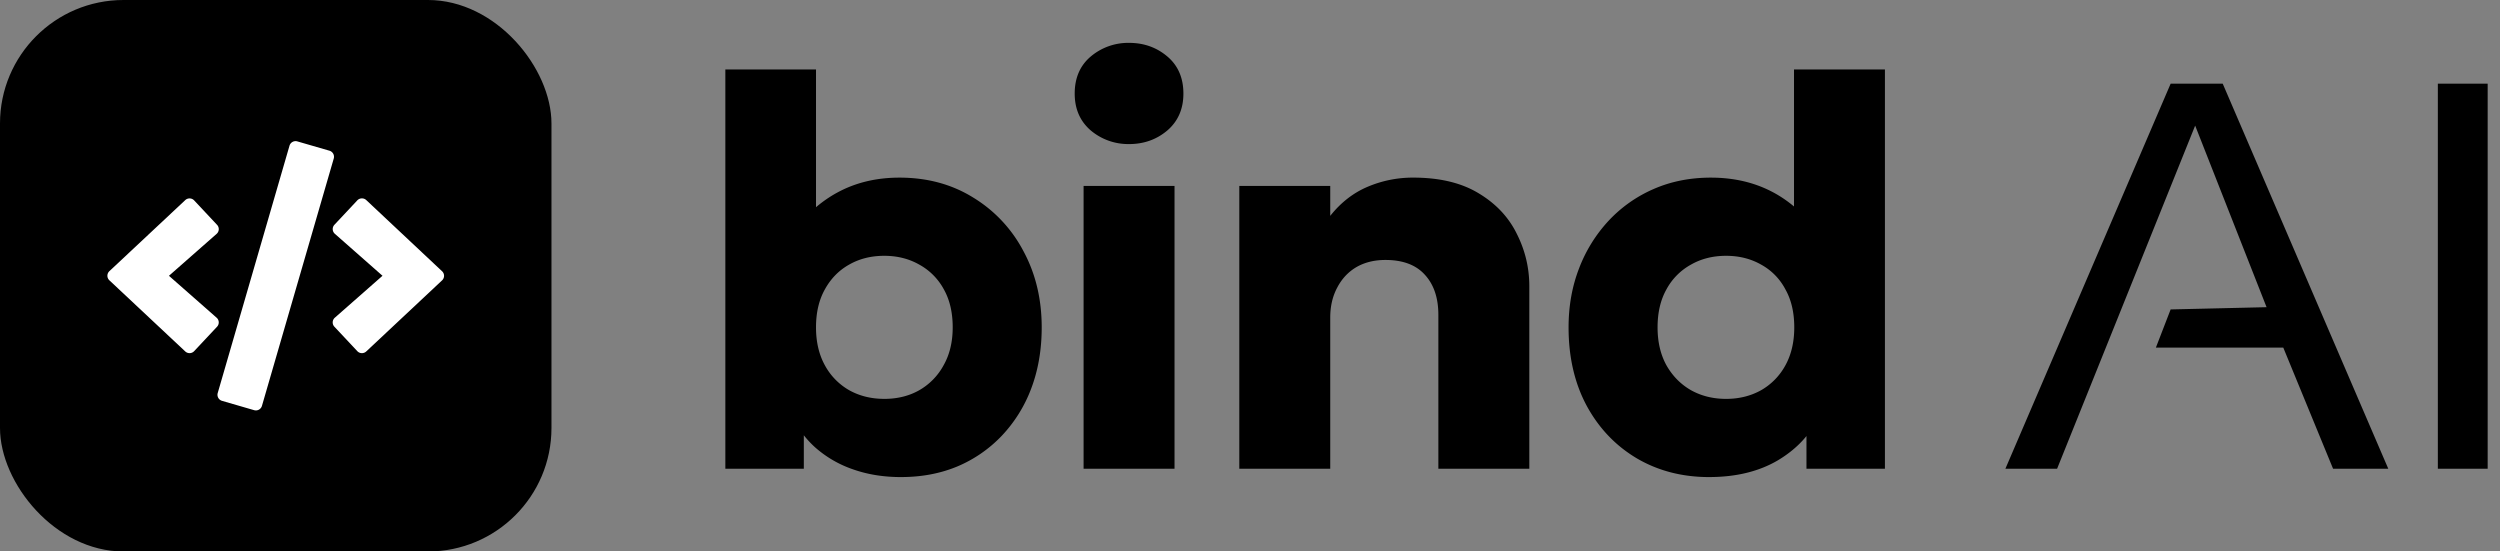
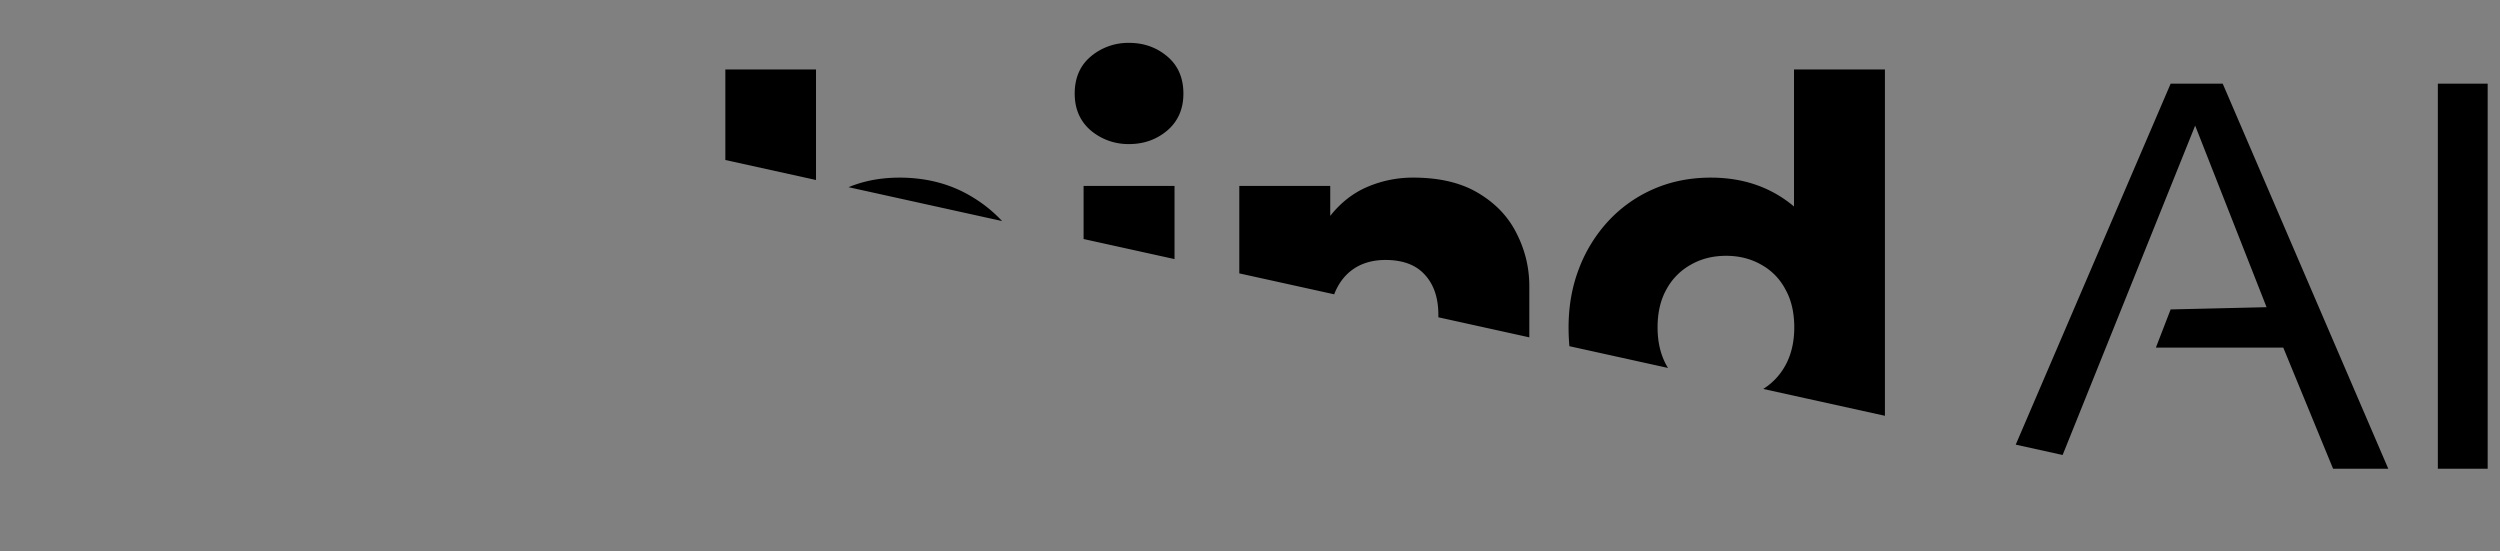
<svg xmlns="http://www.w3.org/2000/svg" width="136" height="30" fill="none">
  <rect width="100%" height="100%" fill="#808080" stroke="none" />
  <g clip-path="url(#a)">
    <path d="M92.978 25.953c-1.459 0-2.766-.337-3.922-1.011-1.156-.684-2.066-1.634-2.73-2.85-.664-1.228-.996-2.655-.996-4.284 0-1.157.191-2.228.573-3.213a7.965 7.965 0 0 1 1.6-2.58 7.333 7.333 0 0 1 2.458-1.734c.945-.412 1.98-.618 3.107-.618 1.177 0 2.237.23 3.183.693.945.463 1.77 1.152 2.473 2.067l-1.13 1.131V3.78h4.946V25.5h-4.268v-3.997l.679 1.116c-.443.986-1.182 1.79-2.218 2.413-1.035.614-2.287.92-3.755.92Zm.92-4.254c.704 0 1.337-.156 1.9-.468a3.447 3.447 0 0 0 1.328-1.357c.321-.583.482-1.272.482-2.066 0-.805-.16-1.494-.483-2.067a3.247 3.247 0 0 0-1.312-1.342c-.563-.322-1.201-.483-1.915-.483s-1.353.16-1.916.483a3.345 3.345 0 0 0-1.327 1.342c-.322.573-.483 1.262-.483 2.067 0 .794.161 1.483.483 2.066.332.583.779 1.036 1.342 1.357.563.312 1.197.468 1.9.468ZM67.418 25.5V10.115h4.947v1.629c.573-.724 1.252-1.252 2.036-1.584a6.284 6.284 0 0 1 2.474-.498c1.448 0 2.64.287 3.575.86.935.563 1.623 1.297 2.066 2.202.452.895.679 1.846.679 2.851V25.5h-4.948v-8.371c0-.925-.246-1.654-.739-2.187-.482-.533-1.196-.8-2.142-.8-.603 0-1.13.13-1.583.392-.443.262-.79.634-1.041 1.117-.252.472-.377 1.015-.377 1.629v8.22h-4.947ZM58.947 25.5V10.115h4.947V25.5h-4.947Zm2.474-17.663a3.159 3.159 0 0 1-2.082-.739c-.583-.502-.875-1.171-.875-2.006 0-.854.292-1.528.875-2.02a3.159 3.159 0 0 1 2.082-.74c.804 0 1.498.246 2.081.74.583.492.875 1.166.875 2.02 0 .835-.292 1.504-.875 2.006-.583.493-1.277.74-2.081.74ZM49.022 25.953c-.956 0-1.83-.141-2.625-.423a6.086 6.086 0 0 1-2.051-1.191 5.34 5.34 0 0 1-1.297-1.78l.679-1.101V25.5h-4.269V3.78h4.932v9.804l-1.116-1.131c.704-.915 1.529-1.609 2.474-2.082.945-.472 2.006-.708 3.182-.708 1.509 0 2.846.361 4.013 1.085a7.46 7.46 0 0 1 2.73 2.912c.663 1.226.995 2.609.995 4.148 0 1.216-.191 2.327-.573 3.333a7.633 7.633 0 0 1-1.614 2.58 7.19 7.19 0 0 1-2.413 1.658c-.925.383-1.941.573-3.047.573Zm-.92-4.254c.714 0 1.347-.156 1.9-.468a3.447 3.447 0 0 0 1.328-1.357c.331-.583.497-1.272.497-2.066 0-.805-.16-1.494-.482-2.067a3.345 3.345 0 0 0-1.328-1.342c-.563-.322-1.201-.483-1.915-.483s-1.353.16-1.916.483c-.553.311-.99.759-1.312 1.342-.322.573-.483 1.262-.483 2.067 0 .794.161 1.483.483 2.066A3.447 3.447 0 0 0 46.2 21.23c.563.312 1.197.468 1.9.468ZM135.329 4.553V25.5h-2.71V4.553h2.71ZM111.906 25.5h-2.813l8.99-20.947h2.834l9.006 20.947h-3.003l-2.71-6.592h-6.929l.802-2.075 5.219-.122-3.885-9.878-7.511 18.667Z" fill="#000" />
-     <rect width="30" height="30" rx="6.719" fill="#000" />
-     <path d="m13.824 22.313-1.746-.507a.344.344 0 0 1-.234-.426l3.905-13.454a.344.344 0 0 1 .427-.234l1.745.506a.344.344 0 0 1 .235.426L14.25 22.078a.343.343 0 0 1-.426.235Zm-3.262-3.21 1.245-1.328a.343.343 0 0 0-.023-.492l-2.593-2.28 2.593-2.281a.341.341 0 0 0 .023-.492l-1.245-1.328a.344.344 0 0 0-.486-.014L5.952 14.75a.341.341 0 0 0 0 .501l4.123 3.865c.14.132.358.126.487-.014Zm9.362.016 4.123-3.865a.34.34 0 0 0 0-.5l-4.123-3.87a.347.347 0 0 0-.486.015l-1.245 1.328a.343.343 0 0 0 .023.492l2.592 2.283-2.592 2.28a.341.341 0 0 0-.023.493l1.244 1.327c.13.14.347.146.487.017Z" fill="#fff" />
  </g>
  <defs>
    <clipPath id="a">
-       <path fill="#fff" d="M0 0h136v30H0z" />
+       <path fill="#fff" d="M0 0h136v30z" />
    </clipPath>
  </defs>
</svg>